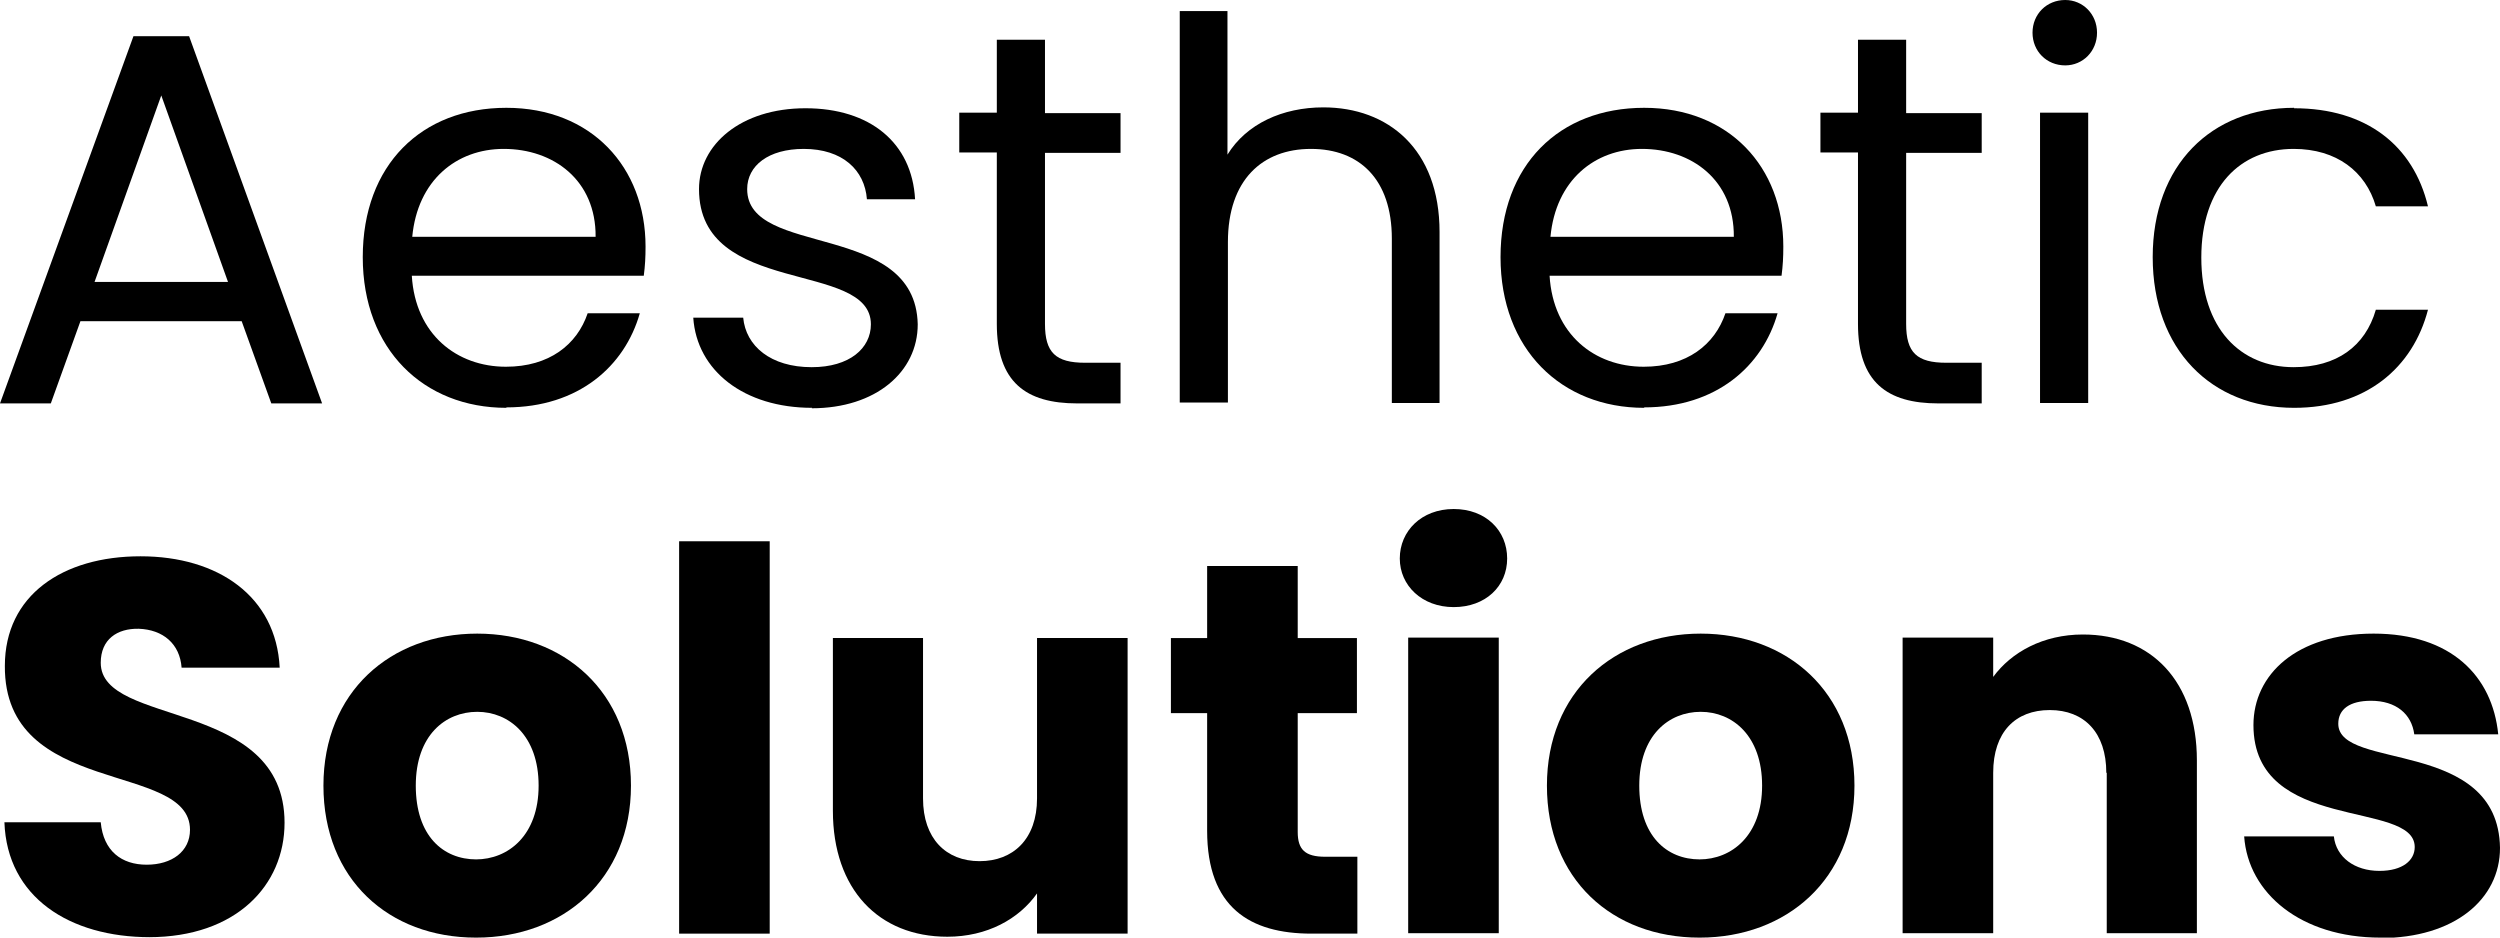
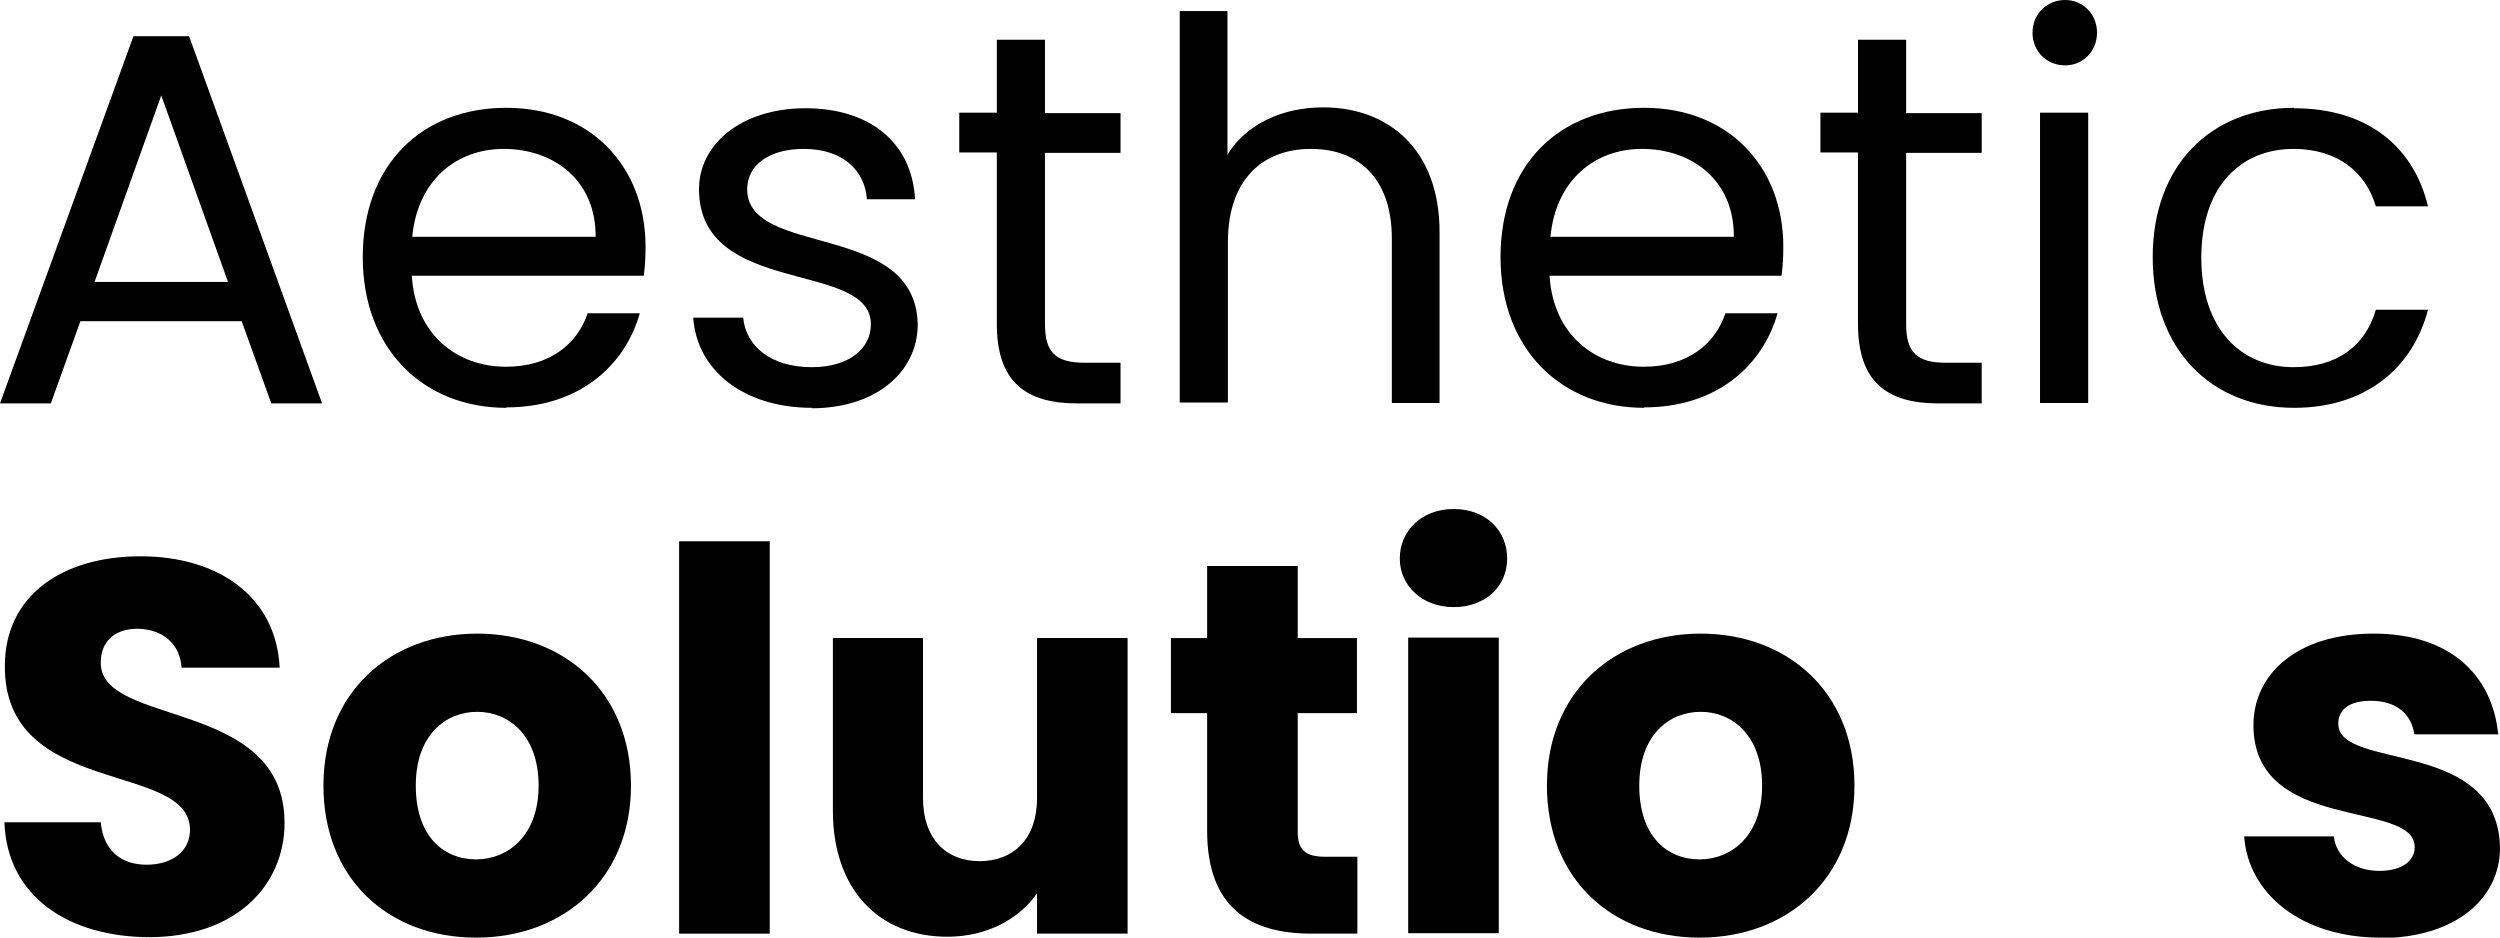
<svg xmlns="http://www.w3.org/2000/svg" id="Layer_2" viewBox="0 0 56.58 21.22">
  <g id="Layer_1-2">
    <path d="M5.47,7.27H1.82l-.67,1.86H0L3.02.82h1.26l3.01,8.31h-1.15l-.67-1.86ZM3.65,2.16l-1.51,4.22h3.02l-1.51-4.22Z" />
    <path d="M11.46,9.23c-1.87,0-3.25-1.32-3.25-3.41s1.33-3.38,3.25-3.38,3.15,1.34,3.15,3.14c0,.24-.01.43-.04.66h-5.25c.08,1.33,1.02,2.06,2.13,2.06.98,0,1.61-.5,1.85-1.21h1.18c-.34,1.2-1.39,2.13-3.02,2.13ZM9.33,5.36h4.15c.01-1.28-.95-1.99-2.08-1.99-1.07,0-1.95.71-2.07,1.99Z" />
    <path d="M18.38,9.23c-1.54,0-2.61-.84-2.69-2.04h1.13c.06.64.62,1.12,1.55,1.12.86,0,1.34-.43,1.34-.97,0-1.46-3.89-.61-3.89-3.06,0-1.01.95-1.83,2.41-1.83s2.41.78,2.48,2.06h-1.09c-.05-.66-.55-1.14-1.43-1.14-.8,0-1.28.38-1.28.91,0,1.56,3.81.71,3.86,3.06,0,1.08-.95,1.9-2.4,1.9Z" />
    <path d="M22.56,3.45h-.85v-.9h.85V.9h1.09v1.66h1.71v.9h-1.71v3.87c0,.65.24.88.91.88h.8v.92h-.98c-1.16,0-1.82-.48-1.82-1.8v-3.87Z" />
    <path d="M26.69.25h1.09v3.25c.43-.7,1.25-1.07,2.17-1.07,1.46,0,2.63.94,2.63,2.82v3.87h-1.08v-3.72c0-1.34-.73-2.03-1.83-2.03s-1.88.7-1.88,2.11v3.63h-1.09V.25Z" />
    <path d="M37.21,9.23c-1.87,0-3.25-1.32-3.25-3.41s1.33-3.38,3.25-3.38,3.15,1.34,3.15,3.14c0,.24-.01.43-.04.66h-5.25c.08,1.33,1.02,2.06,2.13,2.06.98,0,1.61-.5,1.85-1.21h1.18c-.34,1.2-1.39,2.13-3.02,2.13ZM35.09,5.36h4.15c.01-1.28-.95-1.99-2.08-1.99-1.07,0-1.95.71-2.07,1.99Z" />
    <path d="M42.05,3.45h-.85v-.9h.85V.9h1.09v1.66h1.71v.9h-1.71v3.87c0,.65.24.88.91.88h.8v.92h-.98c-1.16,0-1.82-.48-1.82-1.8v-3.87Z" />
    <path d="M46,.74c0-.42.32-.74.74-.74.4,0,.72.32.72.74s-.32.74-.72.74c-.42,0-.74-.32-.74-.74ZM46.17,2.55h1.09v6.57h-1.09V2.55Z" />
    <path d="M51.92,2.45c1.63,0,2.7.84,3.03,2.22h-1.18c-.23-.79-.89-1.3-1.86-1.3-1.2,0-2.09.85-2.09,2.46s.89,2.48,2.09,2.48c.97,0,1.62-.47,1.86-1.3h1.18c-.34,1.31-1.4,2.22-3.03,2.22-1.87,0-3.2-1.32-3.2-3.41s1.33-3.38,3.2-3.38Z" />
    <path d="M3.39,21.21c-1.81,0-3.23-.9-3.29-2.6h2.18c.06.65.47.96,1.04.96s.98-.3.98-.79c0-1.56-4.21-.72-4.19-3.71,0-1.6,1.31-2.48,3.07-2.48s3.07.91,3.15,2.52h-2.22c-.04-.54-.42-.86-.97-.88-.49-.01-.86.24-.86.77,0,1.46,4.16.8,4.16,3.62,0,1.42-1.1,2.59-3.07,2.59Z" />
    <path d="M10.77,21.22c-1.97,0-3.45-1.32-3.45-3.44s1.52-3.44,3.48-3.44,3.48,1.32,3.48,3.44-1.54,3.44-3.5,3.44ZM10.77,19.45c.73,0,1.42-.54,1.42-1.67s-.67-1.67-1.39-1.67-1.39.53-1.39,1.67.62,1.67,1.37,1.67Z" />
    <path d="M15.37,12.25h2.05v8.88h-2.05v-8.88Z" />
    <path d="M25.52,21.13h-2.05v-.91c-.41.58-1.13.98-2.03.98-1.55,0-2.59-1.07-2.59-2.85v-3.91h2.04v3.63c0,.91.52,1.42,1.28,1.42s1.3-.5,1.3-1.42v-3.63h2.05v6.69Z" />
    <path d="M27.32,16.14h-.82v-1.7h.82v-1.63h2.05v1.63h1.34v1.7h-1.34v2.69c0,.4.17.56.62.56h.73v1.74h-1.04c-1.39,0-2.36-.59-2.36-2.33v-2.66Z" />
    <path d="M31.68,12.64c0-.62.49-1.12,1.22-1.12s1.21.49,1.21,1.12-.49,1.1-1.21,1.1-1.22-.49-1.22-1.1ZM31.87,14.43h2.05v6.69h-2.05v-6.69Z" />
    <path d="M38.46,21.22c-1.97,0-3.45-1.32-3.45-3.44s1.52-3.44,3.48-3.44,3.48,1.32,3.48,3.44-1.54,3.44-3.5,3.44ZM38.46,19.45c.73,0,1.42-.54,1.42-1.67s-.67-1.67-1.39-1.67-1.39.53-1.39,1.67.62,1.67,1.37,1.67Z" />
-     <path d="M47.67,17.49c0-.91-.5-1.42-1.28-1.42s-1.28.5-1.28,1.42v3.63h-2.05v-6.69h2.05v.89c.41-.56,1.13-.96,2.03-.96,1.55,0,2.58,1.06,2.58,2.85v3.91h-2.04v-3.63Z" />
    <path d="M53.87,21.22c-1.79,0-2.99-1-3.08-2.29h2.03c.05.47.47.78,1.03.78.53,0,.8-.24.8-.54,0-1.08-3.65-.3-3.65-2.76,0-1.14.97-2.07,2.72-2.07s2.69.96,2.82,2.28h-1.9c-.06-.46-.41-.76-.98-.76-.48,0-.74.19-.74.52,0,1.07,3.62.31,3.66,2.81,0,1.16-1.03,2.04-2.71,2.04Z" />
  </g>
</svg>